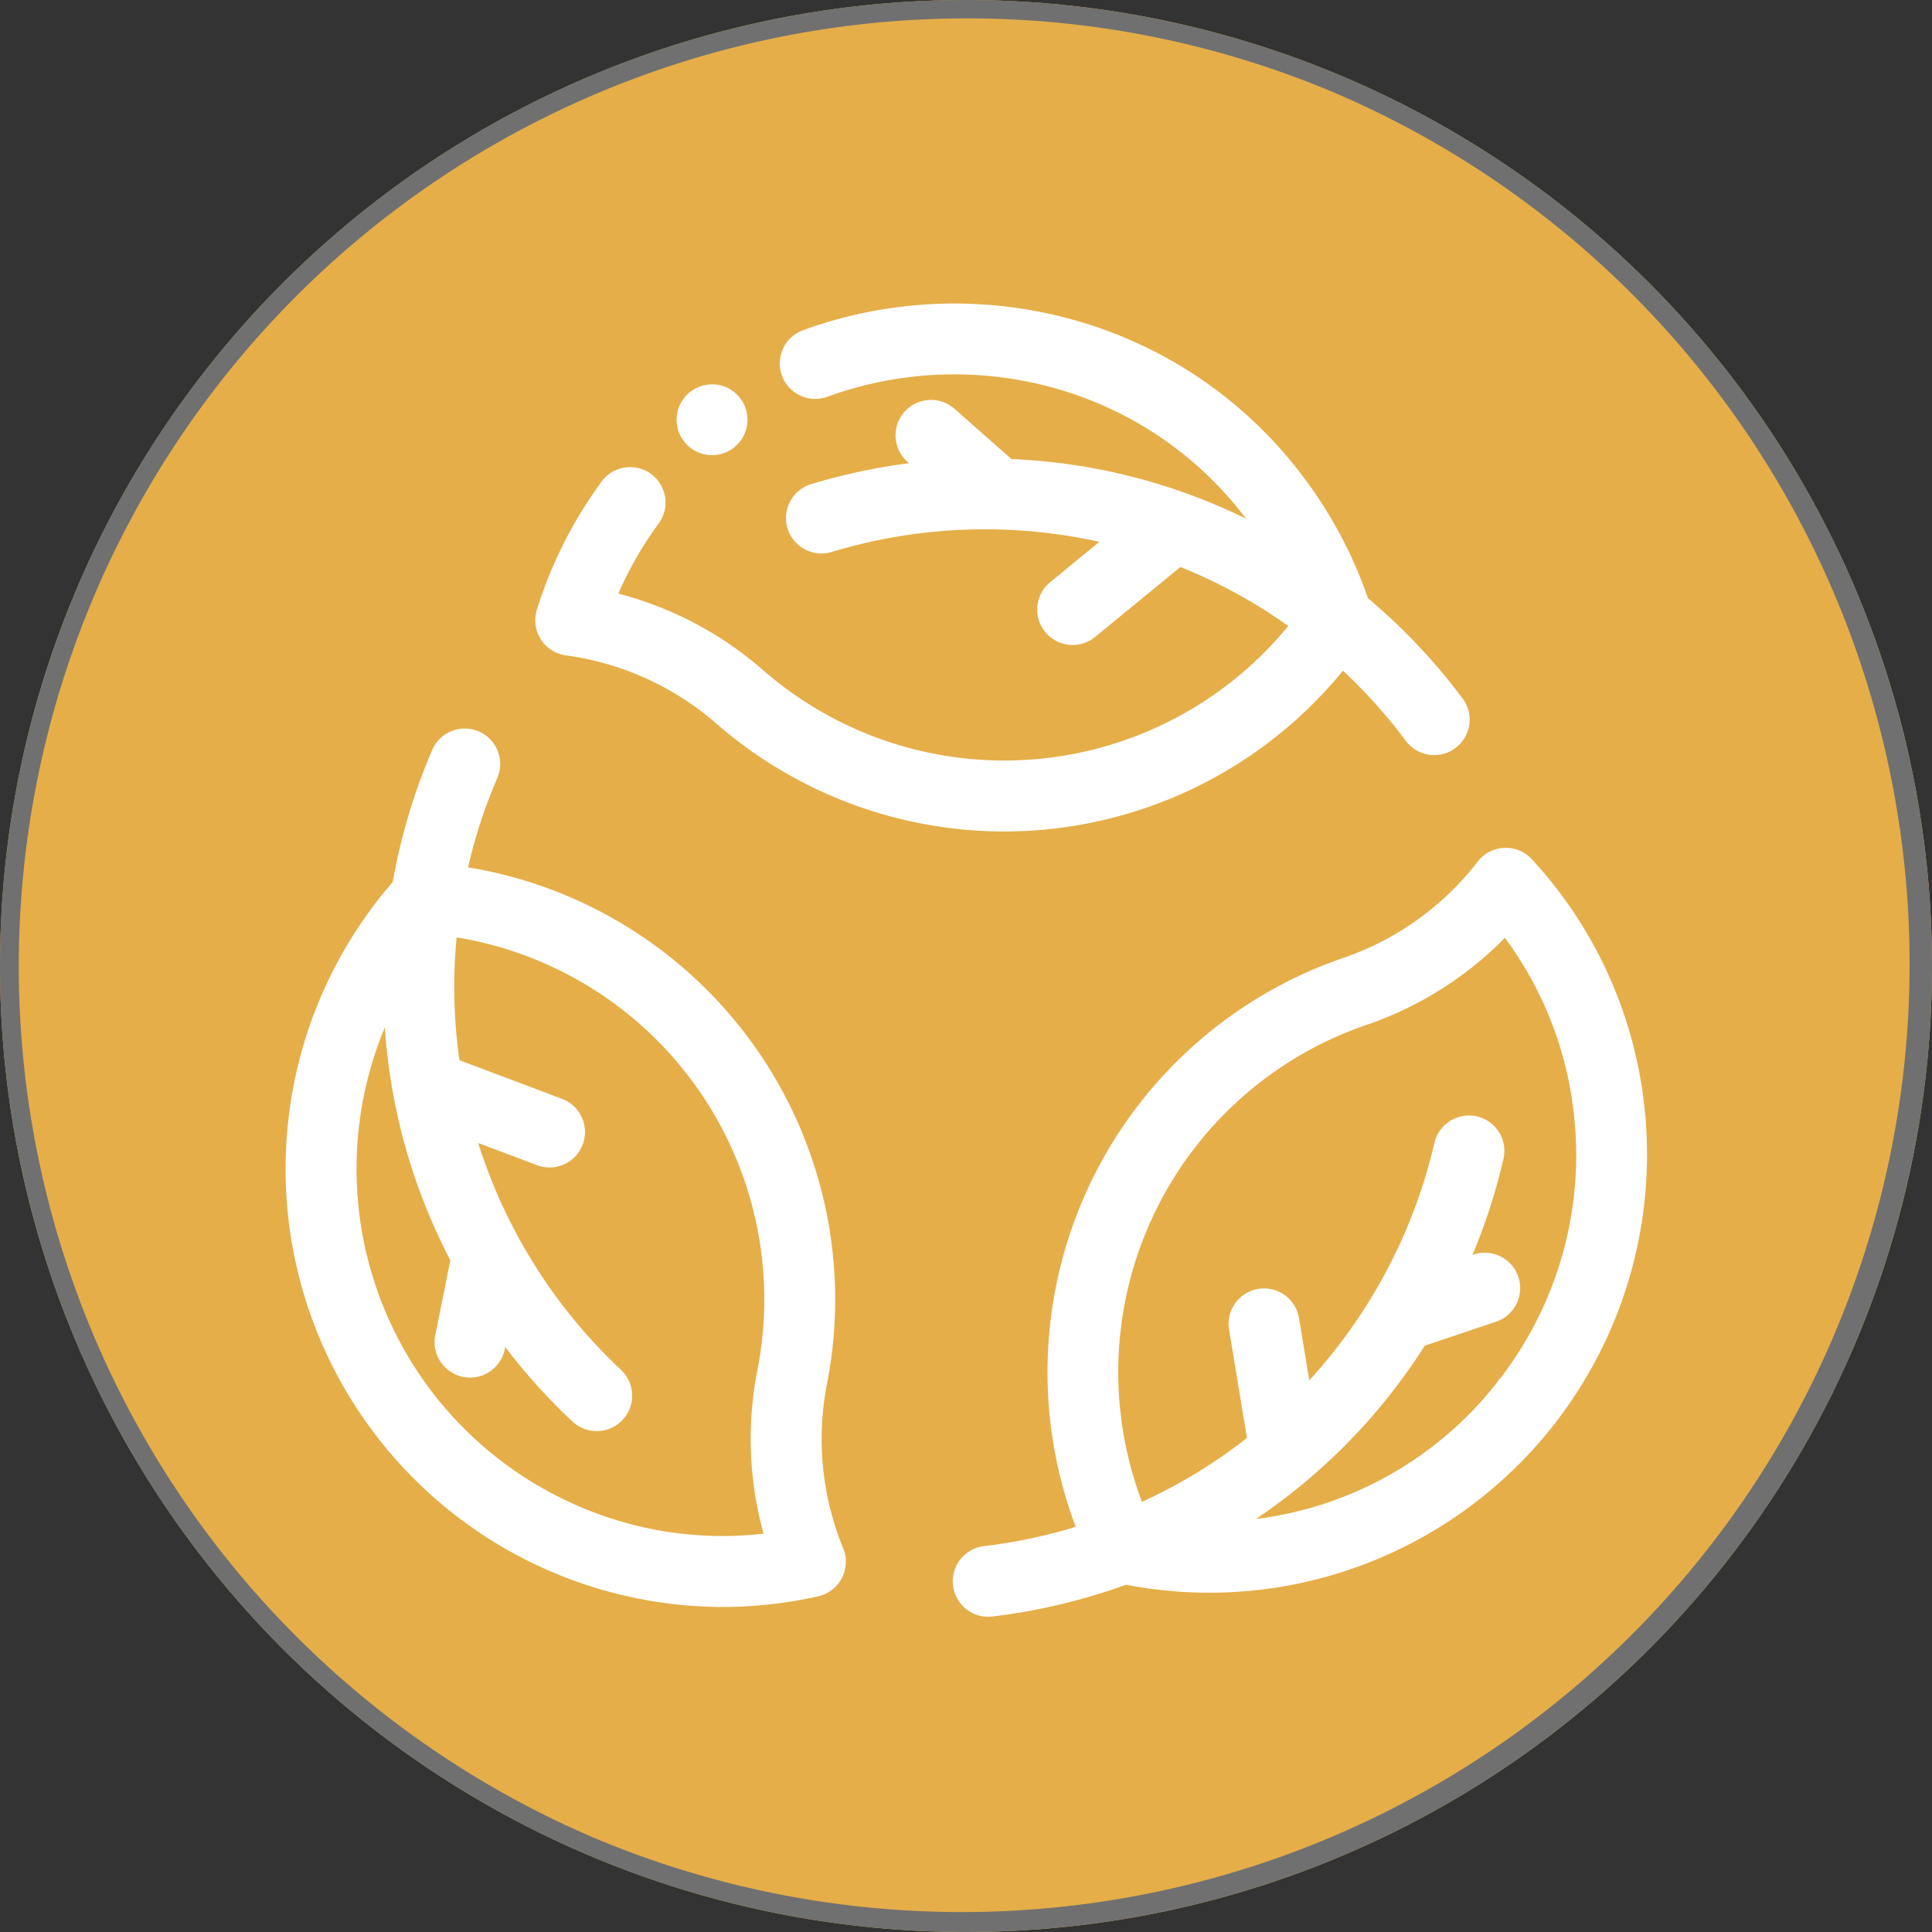
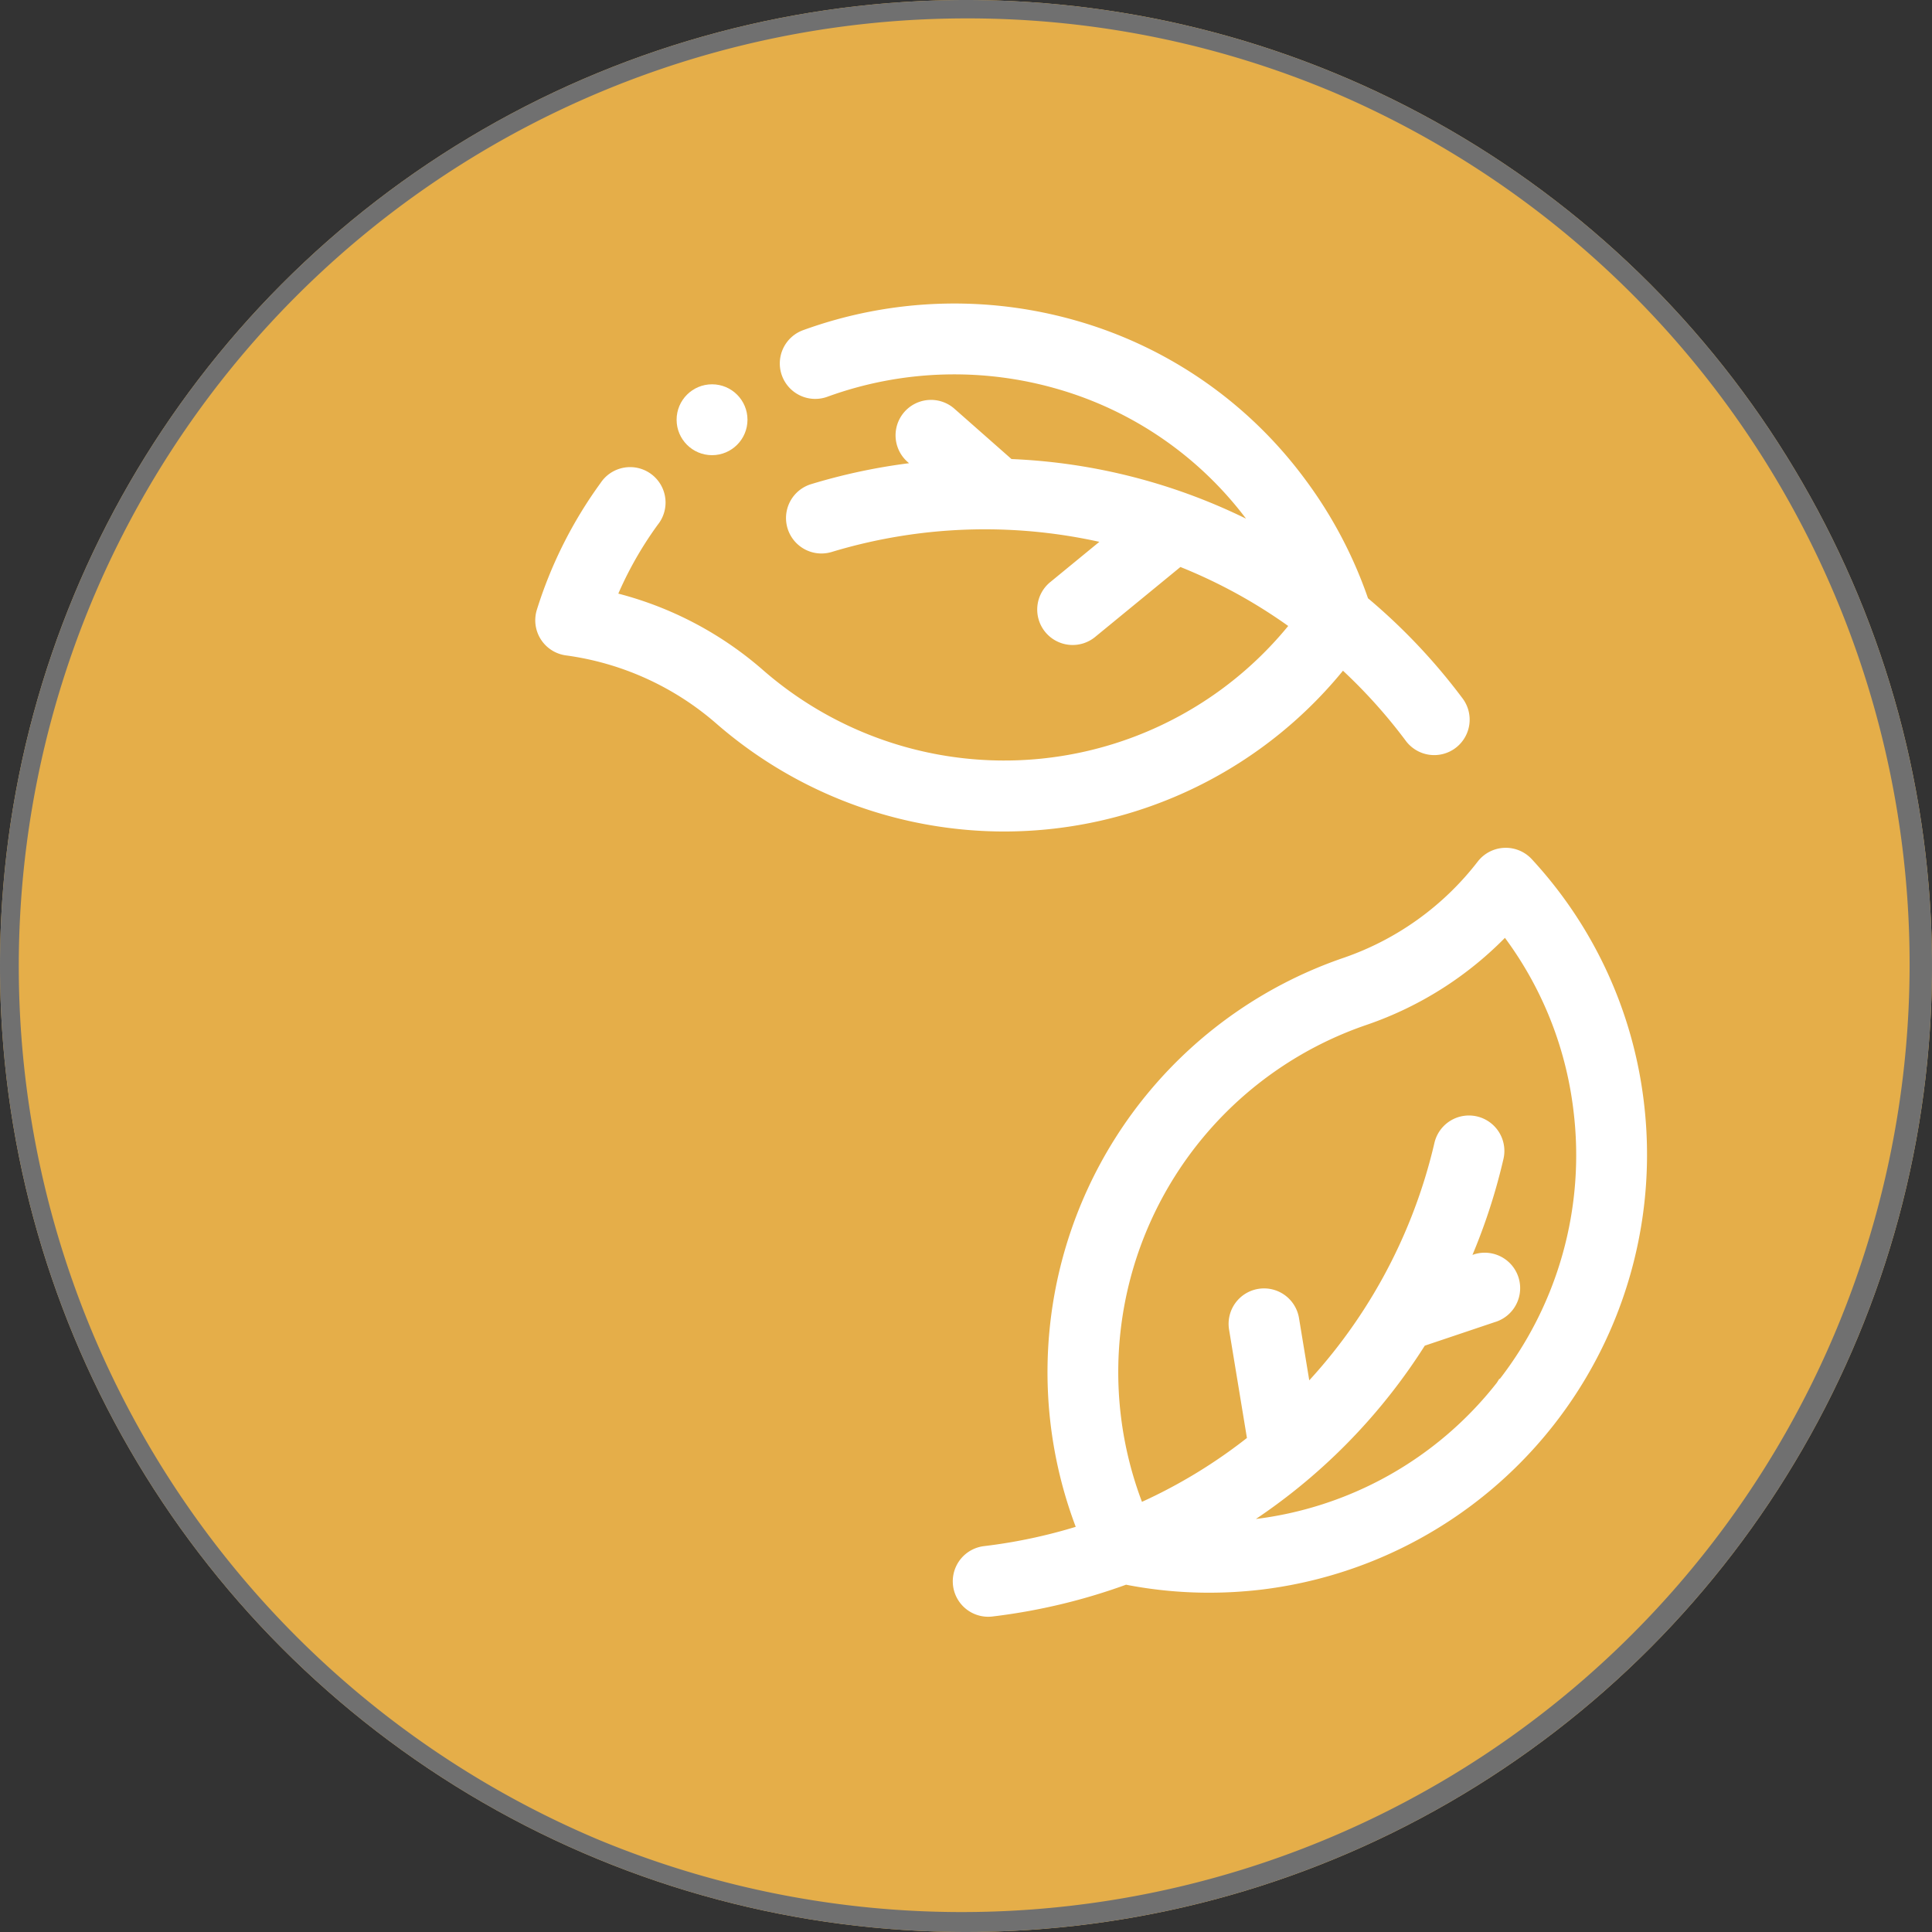
<svg xmlns="http://www.w3.org/2000/svg" width="105" height="105" viewBox="0 0 105 105">
  <rect x="0" y="0" width="105" height="105" fill="#333333" stroke="none" />
  <g transform="translate(-748 -2352)">
    <circle cx="52.5" cy="52.5" r="52.5" transform="translate(748 2352)" fill="#e5ae49" />
    <path d="M52.5,1A51.514,51.514,0,0,0,32.454,99.953,51.514,51.514,0,0,0,72.546,5.047,51.177,51.177,0,0,0,52.5,1m0-1A52.5,52.5,0,1,1,0,52.5,52.5,52.5,0,0,1,52.5,0Z" transform="translate(748 2352)" fill="#707070" />
    <g transform="translate(764 2369)">
      <path d="M96.479,27.4a16.129,16.129,0,0,1,8.433,3.811,23.35,23.35,0,0,0,14.36,5.736q.488.021.974.021A23.287,23.287,0,0,0,138.6,28a29.181,29.181,0,0,1,3.859,4.224,1.426,1.426,0,1,0,2.285-1.706,32.1,32.1,0,0,0-5.155-5.432,23.377,23.377,0,0,0-3.41-6.485,22.963,22.963,0,0,0-12.147-8.414,23.55,23.55,0,0,0-14.517.495,1.426,1.426,0,1,0,.979,2.678,20.675,20.675,0,0,1,12.746-.433,20.134,20.134,0,0,1,10.651,7.377c.375.5.722,1.023,1.047,1.552-.405-.231-.814-.456-1.229-.669a31.471,31.471,0,0,0-13.265-3.468l-3.244-2.86A1.426,1.426,0,0,0,115.316,17l.939.827a31.751,31.751,0,0,0-6.375,1.247,1.426,1.426,0,0,0,.831,2.728,29.267,29.267,0,0,1,15.8-.328l-3.428,2.812a1.426,1.426,0,1,0,1.808,2.205l4.842-3.971a28.658,28.658,0,0,1,6.664,3.681,20.441,20.441,0,0,1-29.6,2.861,18.837,18.837,0,0,0-8.211-4.175,20.284,20.284,0,0,1,2.432-4.393,1.426,1.426,0,1,0-2.3-1.679,23.208,23.208,0,0,0-3.392,6.743A1.426,1.426,0,0,0,96.479,27.4Z" transform="translate(-81.669 -9.278)" fill="#fff" stroke="#fff" stroke-width="1" />
-       <path d="M28.45,206.386A23.3,23.3,0,0,0,8.831,178.81a29.175,29.175,0,0,1,1.728-5.451,1.426,1.426,0,1,0-2.62-1.126,32.1,32.1,0,0,0-2.127,7.181,23.38,23.38,0,0,0-3.911,6.2,23.306,23.306,0,0,0,21.354,32.479,23.362,23.362,0,0,0,5.1-.567,1.426,1.426,0,0,0,1.011-1.926A16.132,16.132,0,0,1,28.45,206.386Zm-13.127,7.22a20.459,20.459,0,0,1-10.8-26.867c.249-.577.524-1.137.82-1.683,0,.467.012.933.035,1.4A31.469,31.469,0,0,0,9,199.676l-.855,4.24a1.426,1.426,0,1,0,2.8.564l.247-1.226a31.753,31.753,0,0,0,4.267,4.9,1.426,1.426,0,0,0,1.947-2.084,29.267,29.267,0,0,1-8.182-13.515l4.149,1.563a1.426,1.426,0,0,0,1.005-2.669l-5.86-2.208a28.655,28.655,0,0,1-.145-7.612,20.441,20.441,0,0,1,17.278,24.2,18.836,18.836,0,0,0,.49,9.2,20.163,20.163,0,0,1-10.82-1.423Z" transform="translate(0.001 -148.257)" fill="#fff" stroke="#fff" stroke-width="1" />
      <path d="M291,230.041a23.034,23.034,0,0,0-5.957-12.9,1.426,1.426,0,0,0-2.174.088,16.129,16.129,0,0,1-7.517,5.4A23.3,23.3,0,0,0,261.282,253.4a29.167,29.167,0,0,1-5.585,1.229,1.426,1.426,0,0,0,.166,2.842,1.451,1.451,0,0,0,.169-.01,32.1,32.1,0,0,0,7.284-1.749,23.169,23.169,0,0,0,4.554.452,23.853,23.853,0,0,0,2.765-.162A23.311,23.311,0,0,0,291,230.041Zm-7.083,15.5a20.209,20.209,0,0,1-13.614,7.633c-.624.073-1.247.114-1.868.131.4-.235.8-.477,1.194-.73a31.47,31.47,0,0,0,9.635-9.754l4.1-1.379a1.426,1.426,0,0,0-.91-2.7l-1.186.4a31.751,31.751,0,0,0,2.108-6.144,1.426,1.426,0,1,0-2.778-.644,29.265,29.265,0,0,1-7.614,13.843l-.721-4.375a1.426,1.426,0,1,0-2.814.464l1.018,6.178a28.655,28.655,0,0,1-6.52,3.931,20.441,20.441,0,0,1,12.322-27.065,18.834,18.834,0,0,0,7.721-5.024,20.16,20.16,0,0,1,4.177,10.082,20.383,20.383,0,0,1-4.252,15.156Z" transform="translate(-218.158 -187.104)" fill="#fff" stroke="#fff" stroke-width="1" />
      <ellipse cx="1.426" cy="1.426" rx="1.426" ry="1.426" transform="translate(21.272 4.386)" fill="#fff" stroke="#fff" stroke-width="1" />
    </g>
  </g>
</svg>